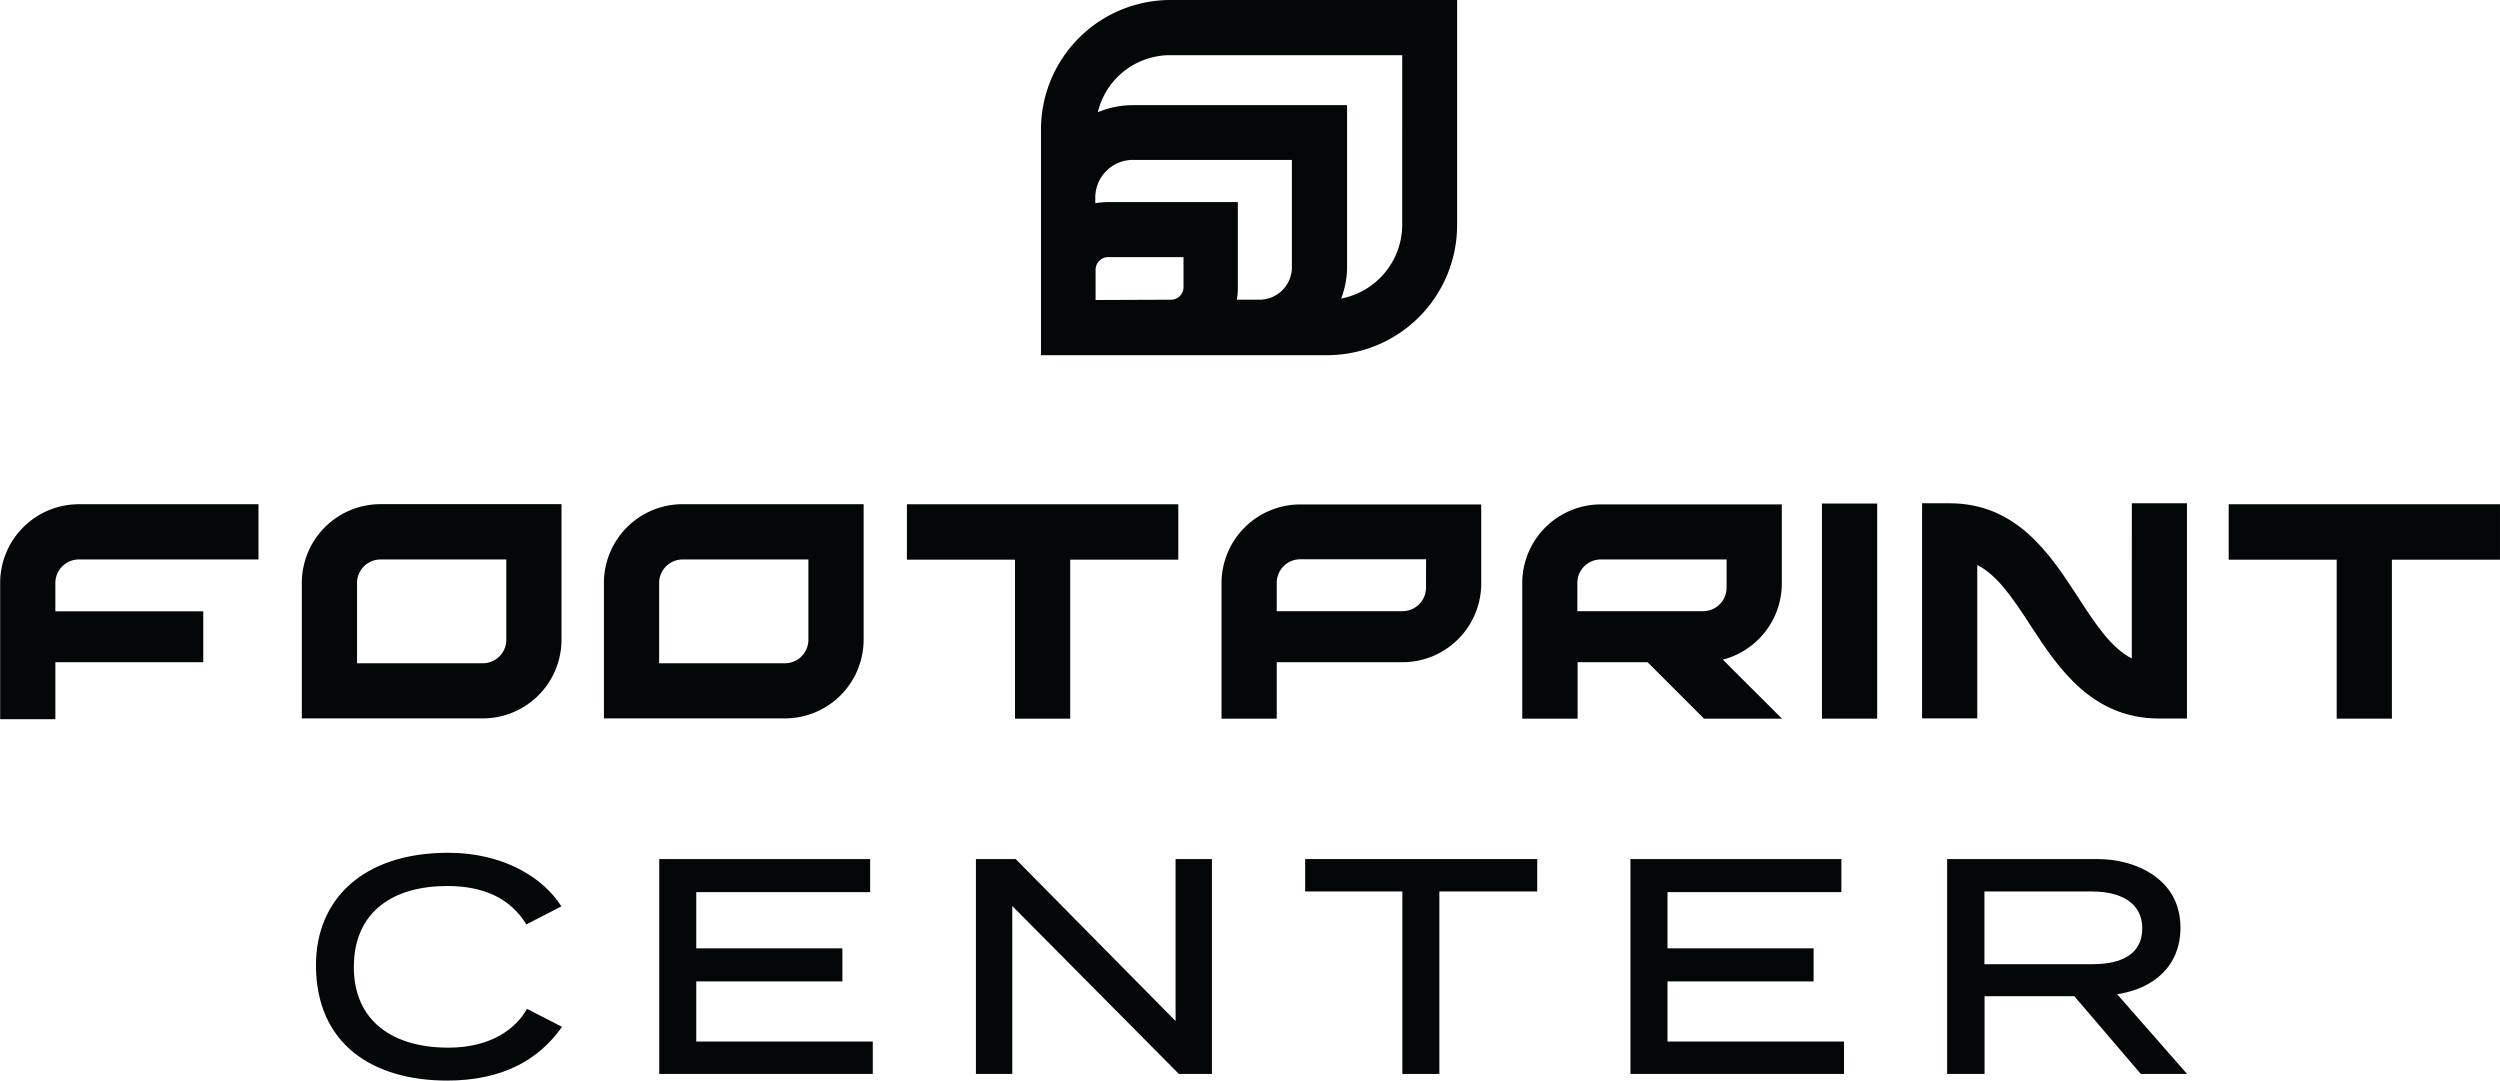
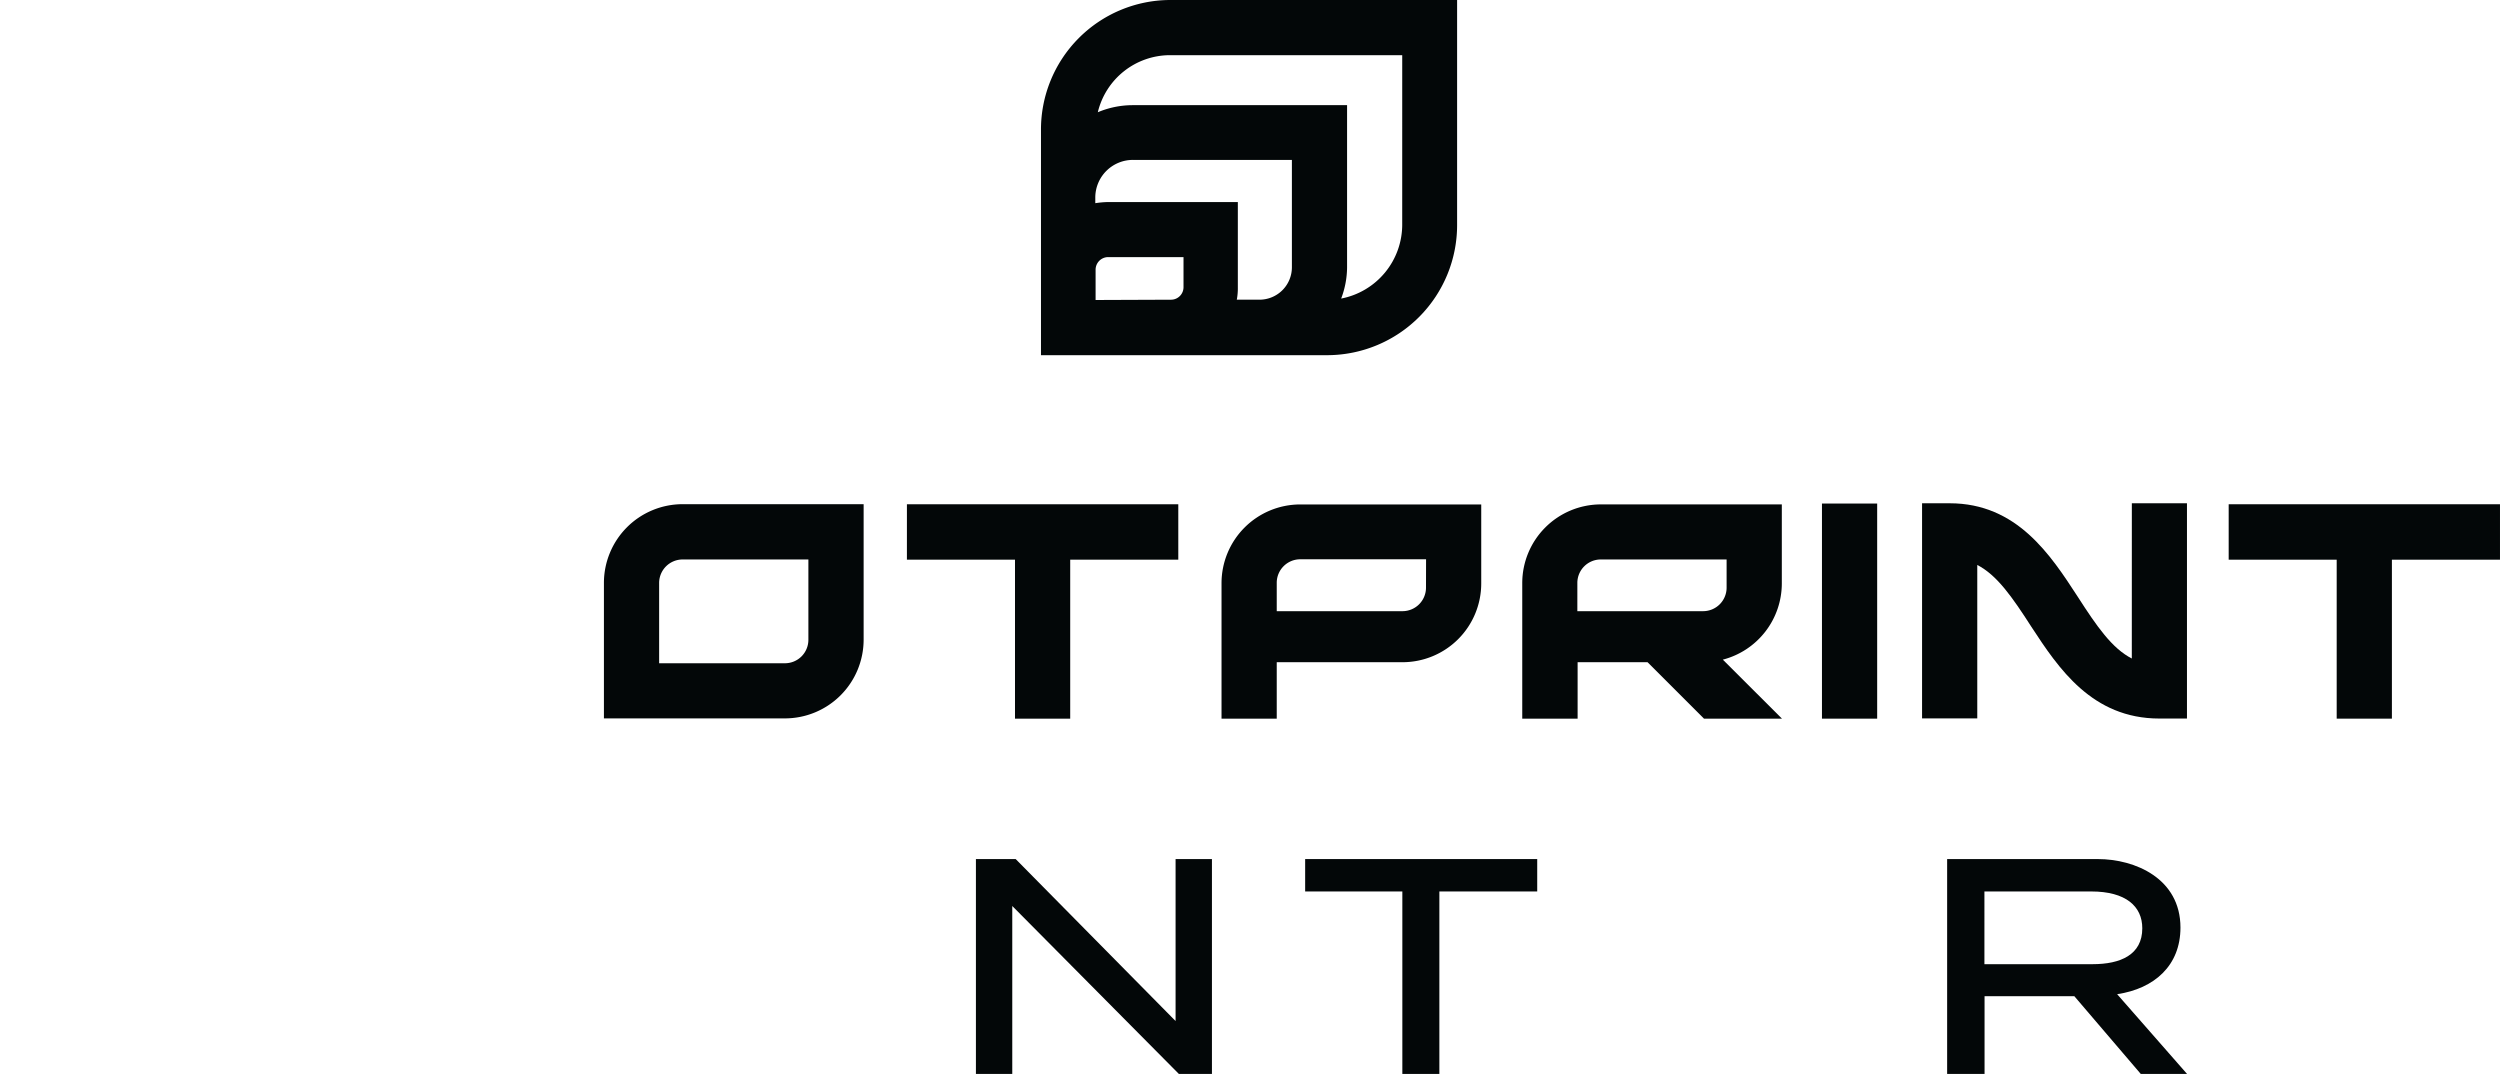
<svg xmlns="http://www.w3.org/2000/svg" xmlns:ns1="http://www.inkscape.org/namespaces/inkscape" xmlns:ns2="http://sodipodi.sourceforge.net/DTD/sodipodi-0.dtd" width="1000" height="432.229" viewBox="0 0 264.583 114.361" version="1.1" id="svg8" ns1:version="0.92.4 (5da689c313, 2019-01-14)" ns2:docname="A.svg">
  <defs id="defs2" />
  <ns2:namedview id="base" pagecolor="#ffffff" bordercolor="#666666" borderopacity="1.0" ns1:pageopacity="0.82352941" ns1:pageshadow="2" ns1:zoom="0.49497475" ns1:cx="849.20857" ns1:cy="96.090756" ns1:document-units="px" ns1:current-layer="layer1" showgrid="false" units="px" ns1:window-width="1920" ns1:window-height="1017" ns1:window-x="1912" ns1:window-y="-8" ns1:window-maximized="1" ns1:pagecheckerboard="true" showguides="false" fit-margin-top="0" fit-margin-left="0" fit-margin-right="0" fit-margin-bottom="0" />
  <g ns1:label="Layer 1" ns1:groupmode="layer" id="layer1" transform="translate(258.67,-79.605)">
-     <path style="opacity:1;fill:#030708;fill-opacity:1;stroke:none;stroke-width:0.035;stroke-linecap:round;stroke-linejoin:miter;stroke-miterlimit:4;stroke-dasharray:none;stroke-opacity:1" d="m -202.902,186.372 3.71,1.907 c -2.517,3.596 -6.445,5.687 -12.165,5.687 -7.788,0 -13.874,-3.793 -13.874,-12.229 0,-6.859 4.882,-11.878 14.002,-11.878 5.722,0 9.991,2.536 11.972,5.672 l -3.711,1.908 c -1.649,-2.72 -4.461,-4.064 -8.367,-4.064 -5.689,0 -9.887,2.679 -9.887,8.588 0,5.663 4.078,8.52 9.998,8.52 4.647,0 7.227,-2.116 8.322,-4.111 z" id="path875" ns1:connector-curvature="0" ns2:nodetypes="ccccccccccc" />
-     <path style="opacity:1;fill:#030708;fill-opacity:1;stroke:none;stroke-width:0.035;stroke-linecap:round;stroke-linejoin:miter;stroke-miterlimit:4;stroke-dasharray:none;stroke-opacity:1" d="m -188.902,193.264 v -22.741 h 22.321 v 3.499 h -18.402 v 5.948 h 15.464 v 3.499 h -15.464 v 6.367 h 18.682 v 3.429 z" id="path877" ns1:connector-curvature="0" ns2:nodetypes="ccccccccccccc" />
    <path style="opacity:1;fill:#030708;fill-opacity:1;stroke:none;stroke-width:0.035;stroke-linecap:round;stroke-linejoin:miter;stroke-miterlimit:4;stroke-dasharray:none;stroke-opacity:1" d="m -155.386,193.264 v -22.741 h 4.208 l 16.923,17.143 v -17.143 h 3.848 v 22.741 h -3.499 l -17.633,-17.773 v 17.773 z" id="path879" ns1:connector-curvature="0" ns2:nodetypes="ccccccccccc" />
    <path style="opacity:1;fill:#030708;fill-opacity:1;stroke:none;stroke-width:0.035;stroke-linecap:round;stroke-linejoin:miter;stroke-miterlimit:4;stroke-dasharray:none;stroke-opacity:1" d="m -110.255,193.264 v -19.312 h -10.286 v -3.429 h 24.56 v 3.429 h -10.356 v 19.312 z" id="path881" ns1:connector-curvature="0" ns2:nodetypes="ccccccccc" />
    <path ns1:connector-curvature="0" style="opacity:1;fill:#030708;fill-opacity:1;stroke:none;stroke-width:0.035;stroke-linecap:round;stroke-linejoin:miter;stroke-miterlimit:4;stroke-dasharray:none;stroke-opacity:1" d="m -52.598,170.523 v 22.741 h 3.96 v -8.229 h 9.501 l 7.032,8.229 h 4.898 l -7.399,-8.44 c 3.948,-0.591 6.701,-3.036 6.701,-7.048 0,-5.201 -4.808,-7.252 -8.74,-7.252 z m 3.946,3.429 h 11.307 c 3.656,0 5.401,1.57 5.401,3.898 0,2.812 -2.31,3.798 -5.261,3.798 h -11.447 z" id="path883" />
    <g id="g949" transform="matrix(1.227,0,0,1.227,-21.795,-201.764)" style="fill:#030708;fill-opacity:1;stroke:none">
-       <path style="fill:#030708;fill-opacity:1;stroke:none;stroke-width:0.325" ns1:connector-curvature="0" id="path6" d="m -167.019,279.593 v 11.686 h 15.617 a 6.794,6.794 0 0 0 6.781,-6.794 V 272.799 h -15.614 a 6.794,6.794 0 0 0 -6.784,6.794 z m 17.636,4.908 a 2.022,2.022 0 0 1 -2.019,2.022 h -10.855 v -6.93 a 2.029,2.029 0 0 1 2.022,-2.022 h 10.852 z" class="cls-1" />
-       <path style="fill:#030708;fill-opacity:1;stroke:none;stroke-width:0.325" ns1:connector-curvature="0" id="path8" d="m -193.039,279.593 v 11.754 h 4.762 v -4.918 h 12.757 v -4.382 H -188.277 v -2.454 a 2.029,2.029 0 0 1 2.022,-2.022 h 15.497 v -4.765 h -15.497 a 6.794,6.794 0 0 0 -6.784,6.788 z" class="cls-1" />
      <path style="fill:#030708;fill-opacity:1;stroke:none;stroke-width:0.325" ns1:connector-curvature="0" id="path10" d="m -140.962,279.593 v 11.686 h 15.617 a 6.794,6.794 0 0 0 6.784,-6.791 v -11.686 h -15.617 a 6.794,6.794 0 0 0 -6.784,6.788 z m 17.636,4.908 a 2.022,2.022 0 0 1 -2.019,2.022 h -10.855 v -6.93 a 2.029,2.029 0 0 1 2.022,-2.022 h 10.852 z" class="cls-1" />
      <path style="fill:#030708;fill-opacity:1;stroke:none;stroke-width:0.325" ns1:connector-curvature="0" id="path12" d="m -87.691,279.593 v 11.709 h 4.762 v -4.869 h 10.855 a 6.794,6.794 0 0 0 6.784,-6.791 v -6.817 H -80.907 a 6.794,6.794 0 0 0 -6.784,6.788 z m 17.636,0.435 a 2.029,2.029 0 0 1 -2.019,2.003 h -10.855 v -2.454 a 2.029,2.029 0 0 1 2.022,-2.022 h 10.858 z" class="cls-1" />
      <path style="fill:#030708;fill-opacity:1;stroke:none;stroke-width:0.325" ns1:connector-curvature="0" id="path14" d="m -39.364,279.638 v -6.817 h -15.607 a 6.788,6.788 0 0 0 -6.781,6.788 v 11.692 h 4.775 v -4.869 h 6.031 l 4.869,4.869 h 6.726 l -5.1,-5.09 a 6.797,6.797 0 0 0 5.087,-6.573 z m -17.636,-0.045 a 2.022,2.022 0 0 1 2.016,-2.022 h 10.858 v 2.457 a 2.029,2.029 0 0 1 -2.022,2.003 H -57 Z" class="cls-1" />
      <path style="fill:#030708;fill-opacity:1;stroke:none;stroke-width:0.325" ns1:connector-curvature="0" id="path16" d="m -114.828,277.59 h 9.323 v 13.711 h 4.762 v -13.711 h 9.323 v -4.781 h -23.407 z" class="cls-1" />
      <path style="fill:#030708;fill-opacity:1;stroke:none;stroke-width:0.325" ns1:connector-curvature="0" id="path18" d="M 22.581,272.809 H -0.82 v 4.781 H 8.496 v 13.711 h 4.762 v -13.711 h 9.323 z" class="cls-1" />
      <path style="fill:#030708;fill-opacity:1;stroke:none;stroke-width:0.325" ns1:connector-curvature="0" id="path20" d="m -9.176,286.114 c -1.707,-0.88 -3.006,-2.749 -4.671,-5.34 -2.334,-3.587 -5.229,-8.05 -11.037,-8.05 h -2.383 v 18.554 h 4.762 v -13.234 c 1.701,0.876 3.003,2.749 4.671,5.34 2.334,3.571 5.229,7.907 11.037,7.907 h 2.379 v -18.571 h -4.755 z" class="cls-1" />
      <path style="fill:#030708;fill-opacity:1;stroke:none;stroke-width:0.325" ns1:connector-curvature="0" id="path22" d="m -31.139,272.747 h -4.762 v 18.554 h 4.762 z" class="cls-1" />
    </g>
    <path class="cls-1" d="m -134.866,79.605 a 13.714,13.714 0 0 0 -13.634,13.81 v 23.78 h 30.35 a 13.77,13.77 0 0 0 13.69,-13.838 V 79.605 Z m -7.854,31.75 v -3.189 a 1.336,1.336 0 0 1 1.332,-1.351 h 7.973 v 3.189 a 1.324,1.324 0 0 1 -1.304,1.32 z m 14.938,0 a 6.502,6.502 0 0 0 0.116,-1.32 v -9.046 h -13.75 a 10.074,10.074 0 0 0 -1.336,0.12 v -0.566 a 3.987,3.987 0 0 1 3.987,-4.015 h 16.82 v 11.35 a 3.429,3.429 0 0 1 -3.409,3.444 h -2.416 z m 17.513,-7.997 a 7.973,7.973 0 0 1 -6.462,7.846 9.424,9.424 0 0 0 0.626,-3.325 V 90.735 h -22.676 a 9.54,9.54 0 0 0 -3.704,0.749 7.87,7.87 0 0 1 7.619,-6.04 h 24.598 z" id="path24" ns1:connector-curvature="0" style="fill:#030708;fill-opacity:1;stroke:none;stroke-width:0.399" />
-     <path ns2:nodetypes="ccccccccccccc" ns1:connector-curvature="0" id="path951" d="m -86.113,193.264 v -22.741 h 22.321 v 3.499 h -18.402 v 5.948 h 15.464 v 3.499 h -15.464 v 6.367 h 18.682 v 3.429 z" style="opacity:1;fill:#030708;fill-opacity:1;stroke:none;stroke-width:0.035;stroke-linecap:round;stroke-linejoin:miter;stroke-miterlimit:4;stroke-dasharray:none;stroke-opacity:1" />
  </g>
</svg>